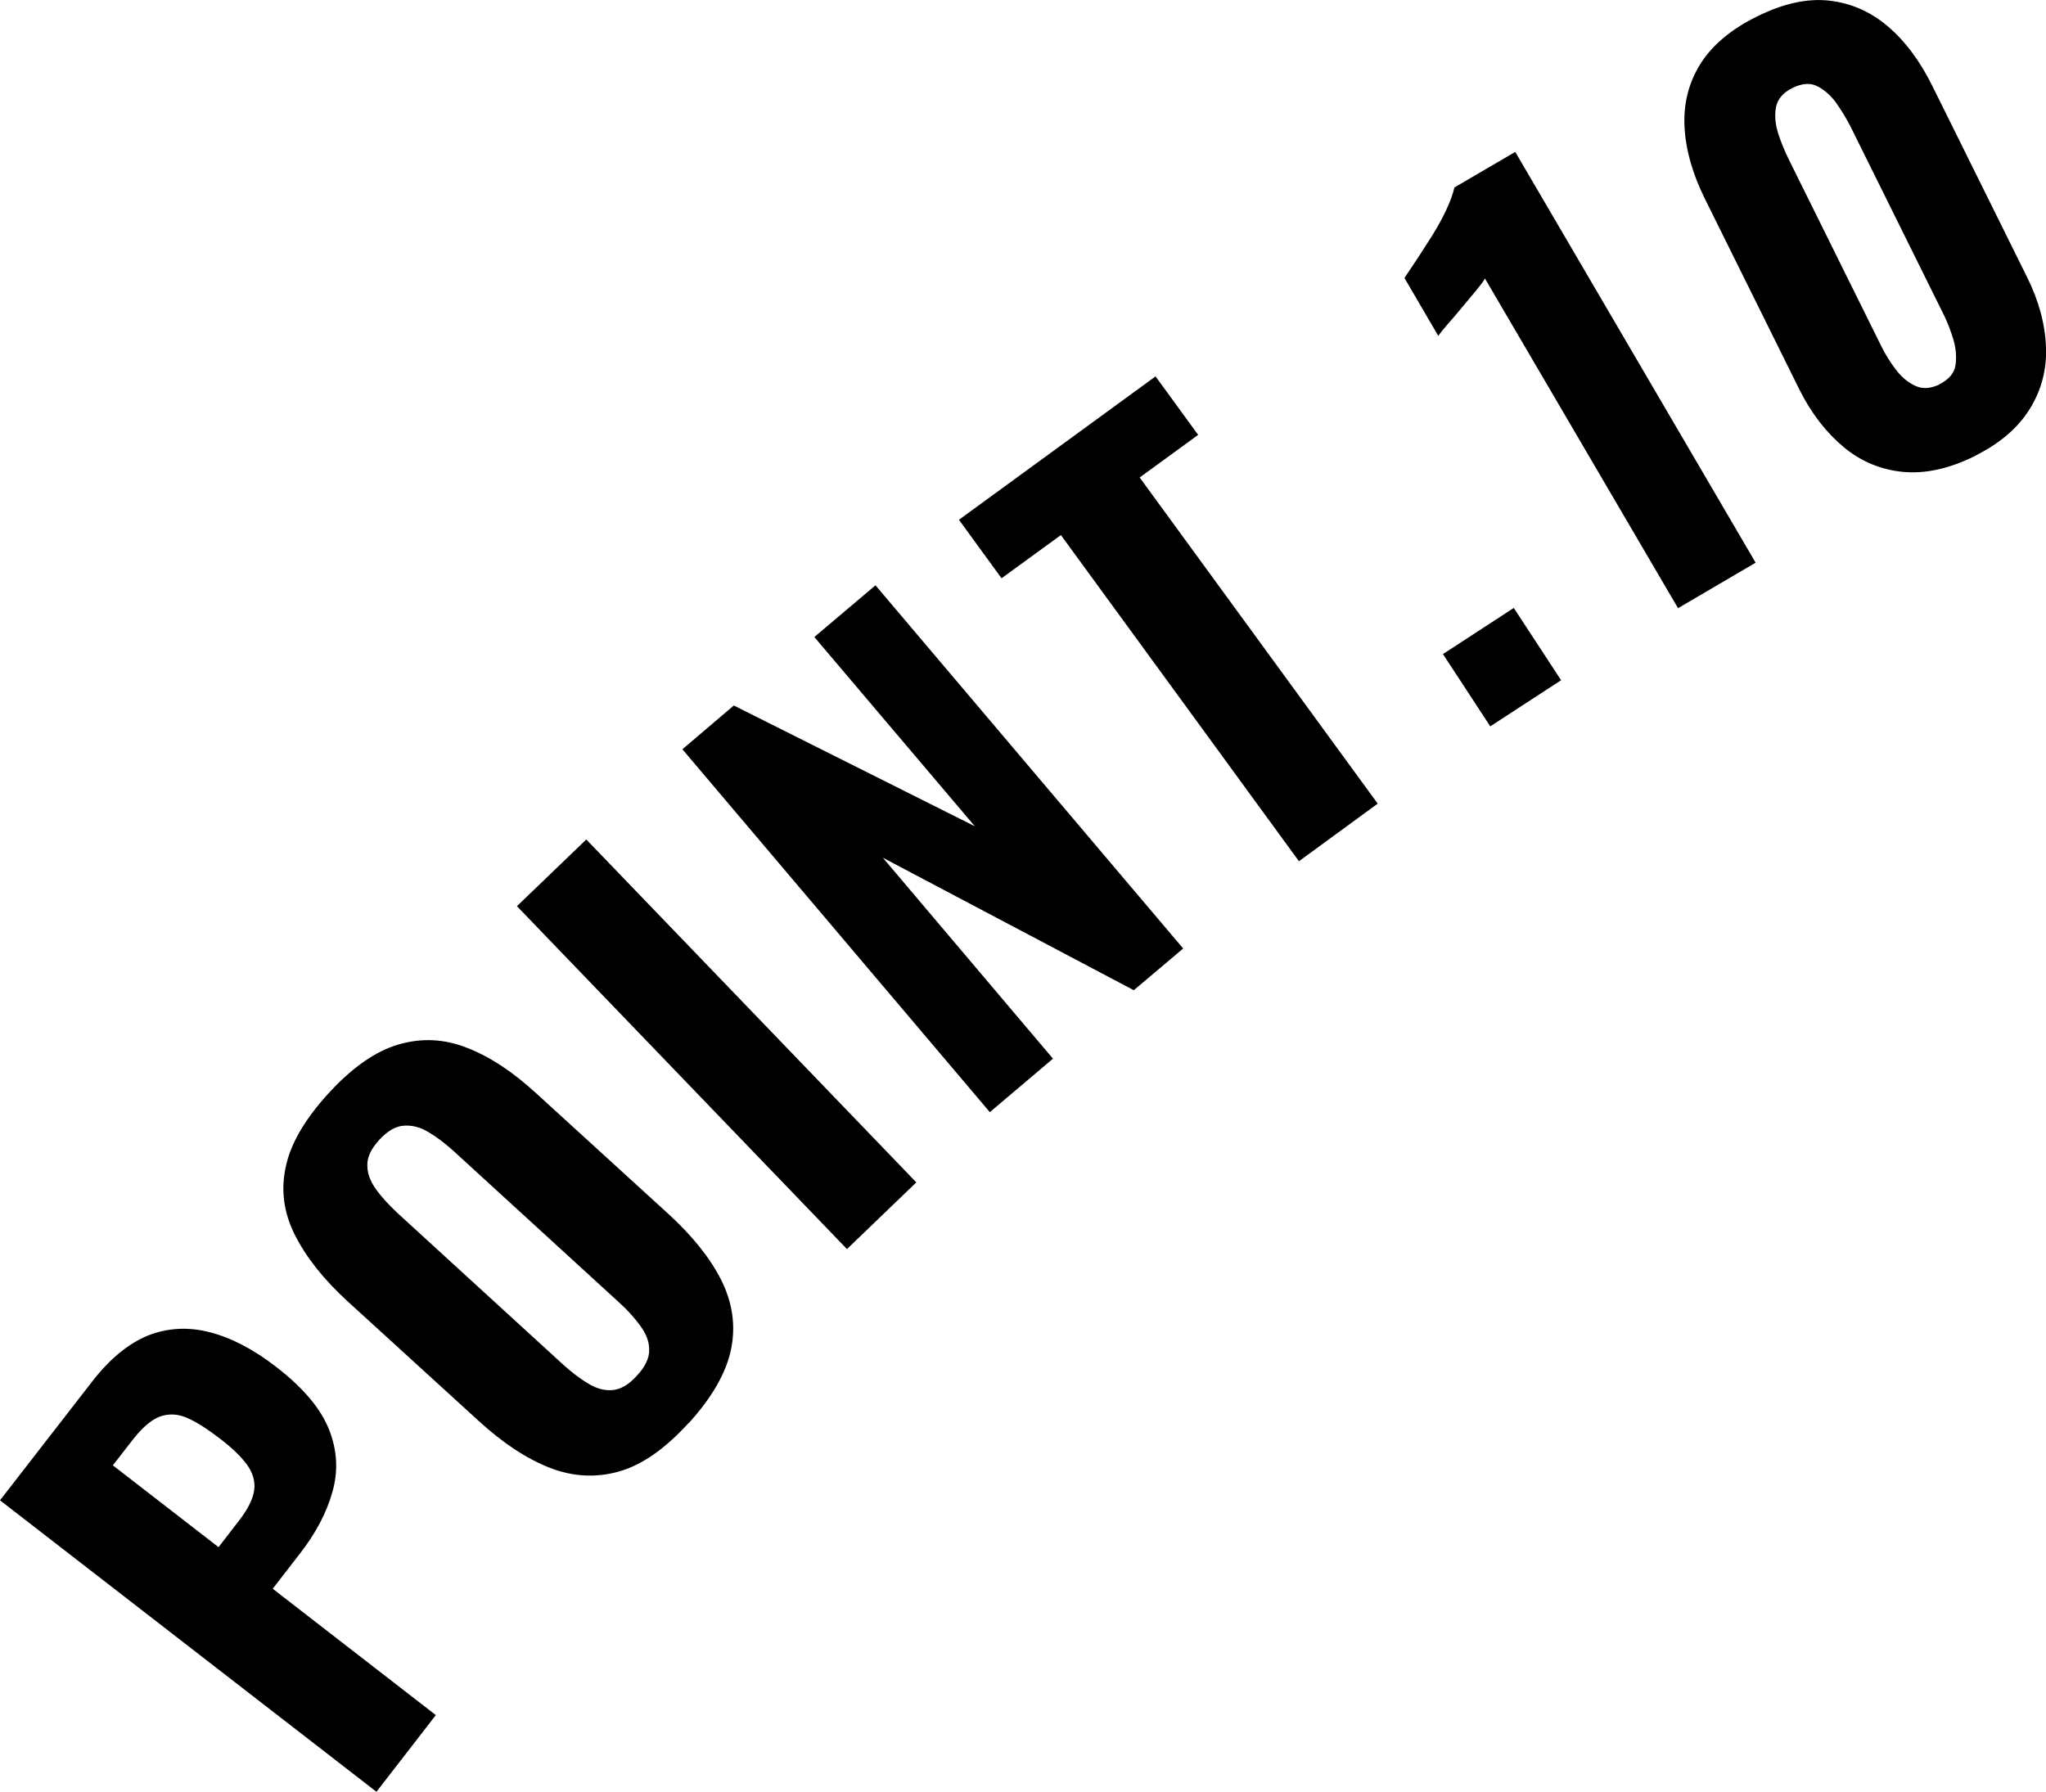
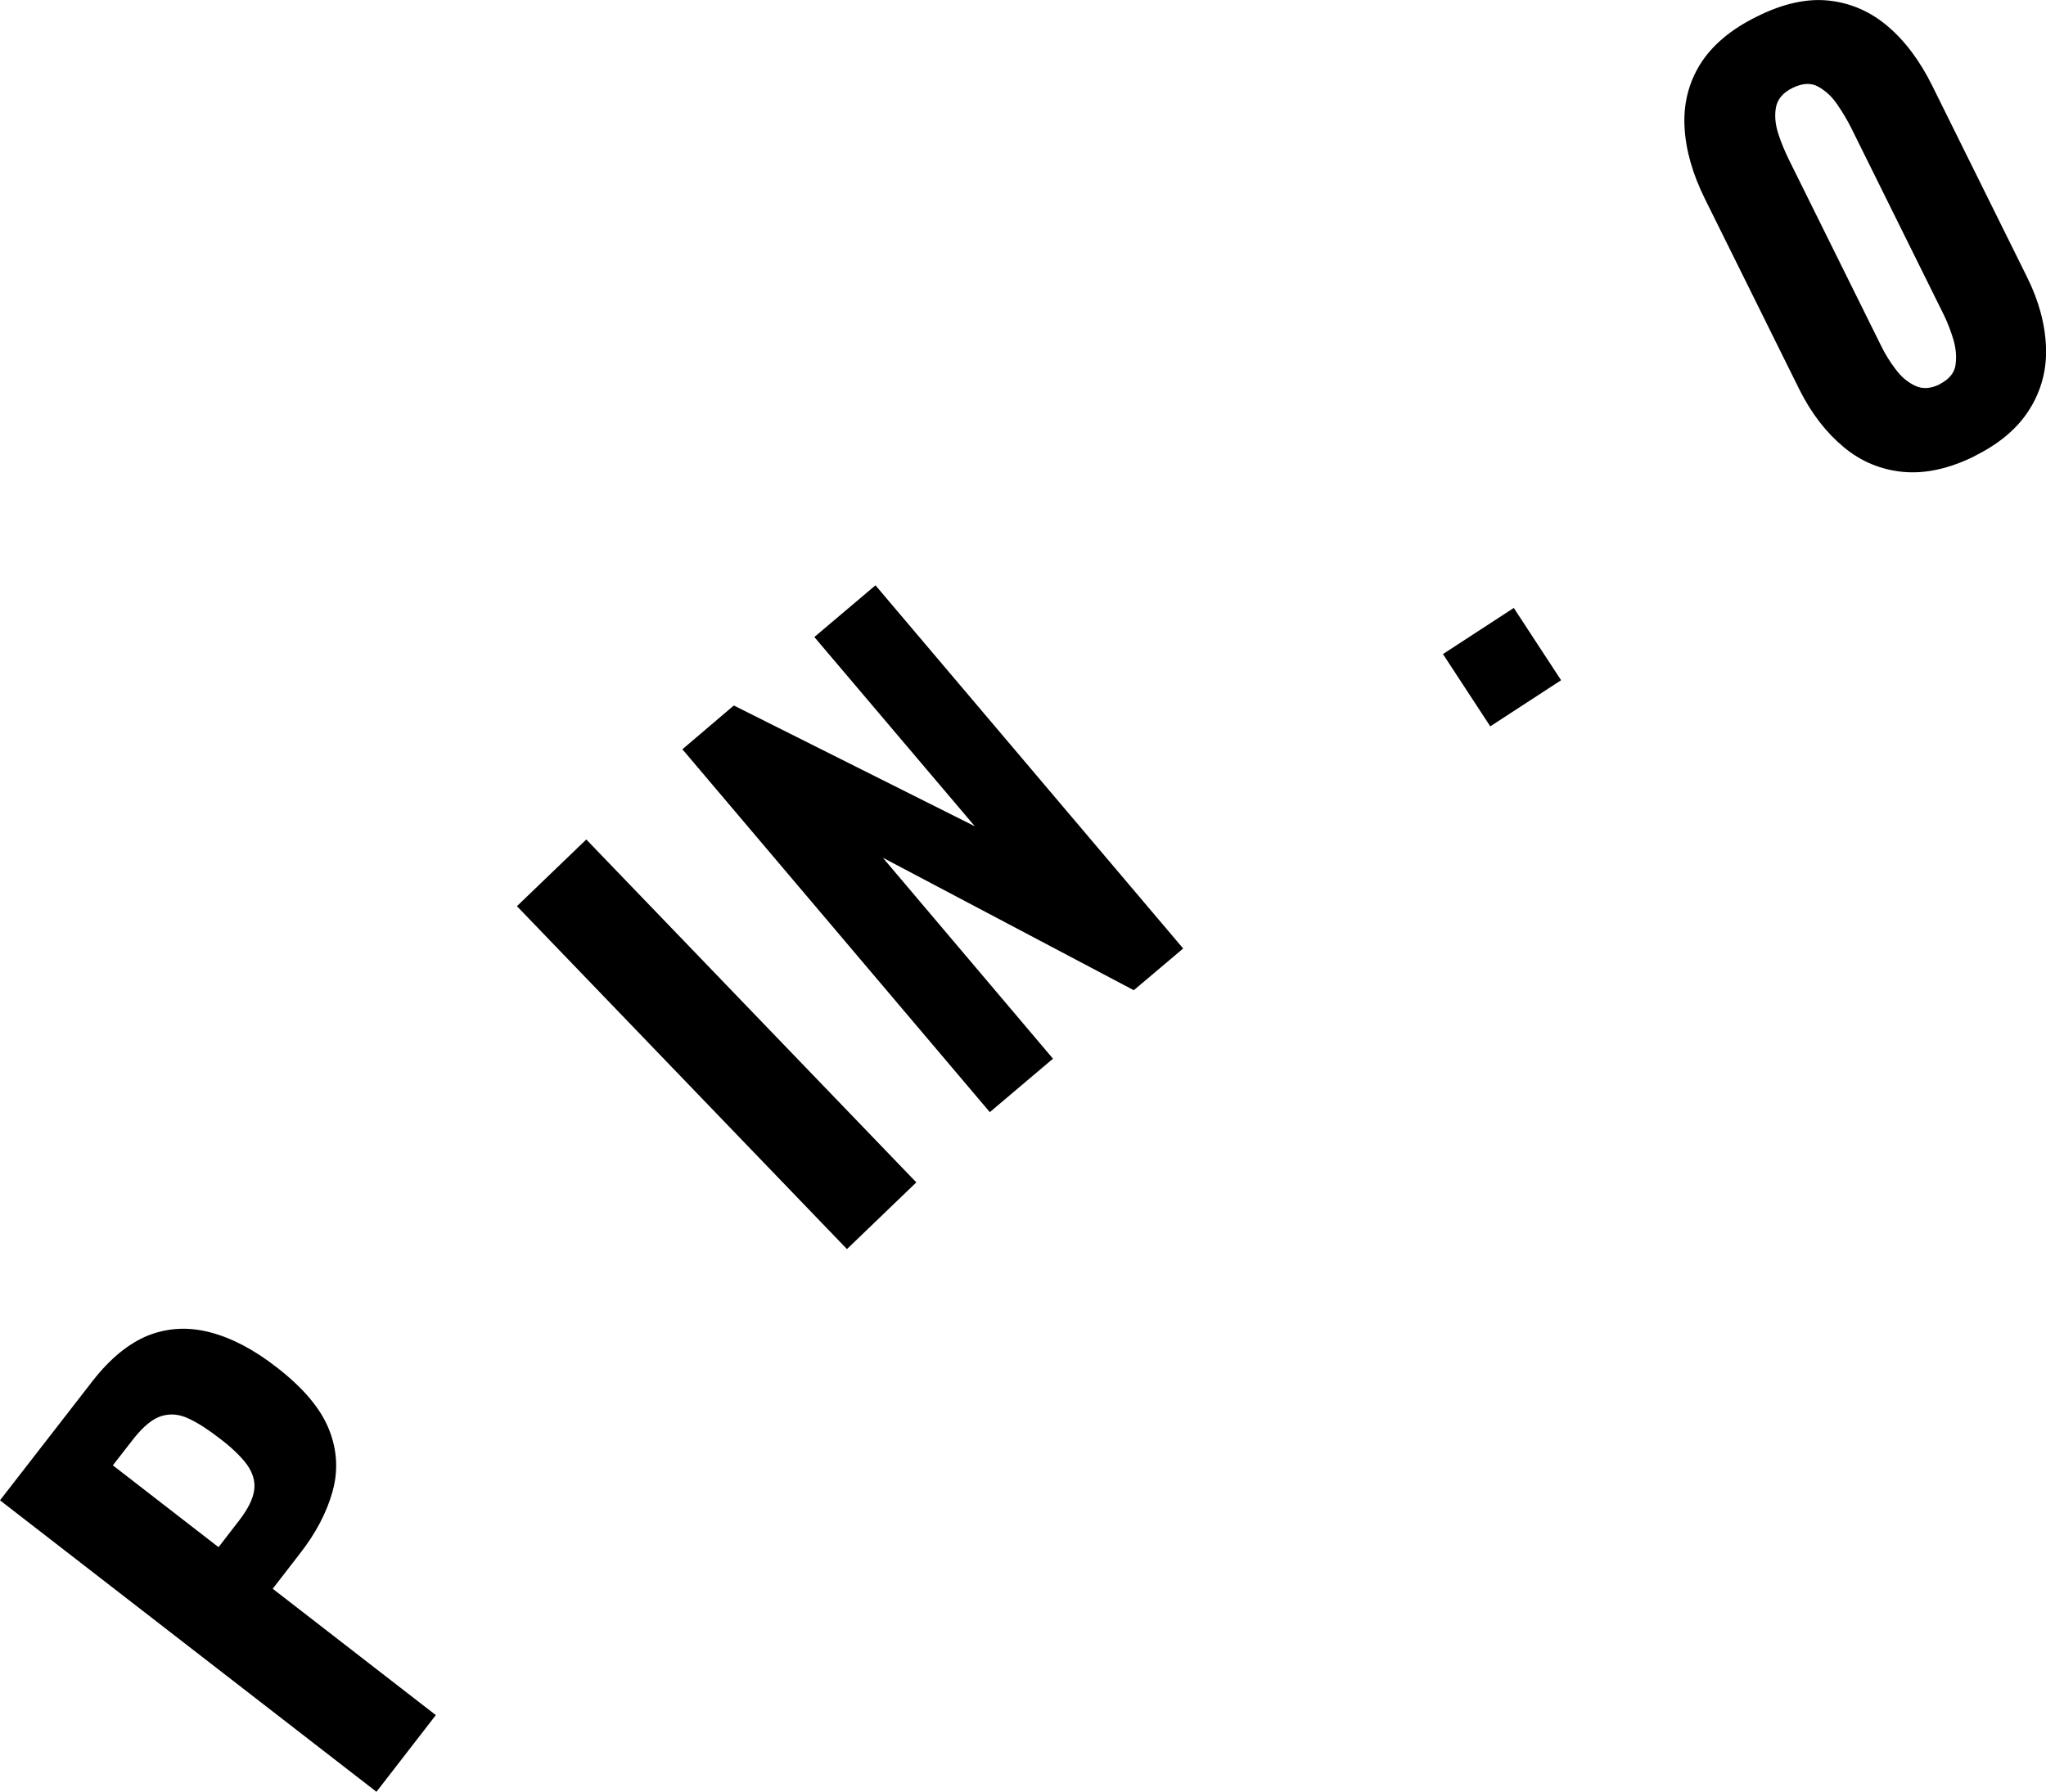
<svg xmlns="http://www.w3.org/2000/svg" id="_レイヤー_2" viewBox="0 0 69.62 60.98">
  <defs>
    <style>.cls-1{stroke-width:0px;}</style>
  </defs>
  <g id="_レイヤー_1-2">
    <path class="cls-1" d="m12.81,60.98L0,51.06l3.15-4.06c.6-.77,1.23-1.28,1.89-1.55.67-.26,1.36-.3,2.1-.11.73.19,1.49.58,2.27,1.19.92.71,1.51,1.42,1.79,2.13.28.71.31,1.42.11,2.12-.2.71-.57,1.41-1.11,2.1l-.92,1.19,5.55,4.3-2.02,2.61Zm-5.37-8.33l.71-.92c.29-.38.46-.72.5-1.02.04-.3-.05-.59-.25-.87-.21-.28-.52-.58-.93-.89-.39-.3-.74-.53-1.05-.67-.31-.15-.61-.18-.92-.09-.3.09-.62.35-.96.78l-.7.9,3.59,2.78Z" />
-     <path class="cls-1" d="m23.43,48.43c-.8.88-1.59,1.43-2.37,1.65-.78.22-1.57.18-2.36-.13-.79-.31-1.59-.84-2.41-1.59l-4.46-4.07c-.82-.75-1.41-1.5-1.79-2.25-.38-.75-.49-1.52-.32-2.31.16-.79.64-1.62,1.44-2.5.81-.89,1.61-1.45,2.39-1.68.78-.23,1.56-.2,2.34.11.78.3,1.58.83,2.39,1.58l4.46,4.07c.82.75,1.42,1.5,1.8,2.25.38.76.5,1.54.34,2.34-.16.8-.64,1.65-1.45,2.54Zm-1.76-1.61c.29-.31.43-.61.42-.89,0-.28-.11-.55-.31-.82-.2-.27-.43-.53-.71-.78l-5.65-5.17c-.28-.25-.55-.46-.84-.63-.28-.17-.56-.24-.84-.22-.28.02-.56.18-.85.5-.27.3-.4.58-.39.86,0,.28.11.55.3.81.19.27.43.52.7.78l5.65,5.17c.28.25.55.47.84.64.28.18.56.26.84.24.28-.02.56-.18.83-.48Z" />
    <path class="cls-1" d="m28.82,42.51l-11.23-11.67,2.36-2.27,11.23,11.67-2.36,2.27Z" />
    <path class="cls-1" d="m33.69,37.86l-10.47-12.36,1.75-1.49,8.2,4.11-5.46-6.44,2.08-1.76,10.47,12.36-1.68,1.42-8.54-4.51,5.79,6.84-2.15,1.82Z" />
-     <path class="cls-1" d="m44.2,29.31l-8.1-11.1-2.02,1.47-1.45-1.99,6.69-4.88,1.45,1.99-1.99,1.45,8.1,11.1-2.68,1.96Z" />
    <path class="cls-1" d="m50.71,24.72l-1.61-2.46,2.41-1.57,1.61,2.46-2.41,1.57Z" />
-     <path class="cls-1" d="m57.1,20.7l-6.57-11.22c-.07.12-.18.26-.32.43-.14.17-.29.35-.46.55-.16.2-.32.38-.47.55-.15.17-.26.31-.34.42l-1.15-1.97c.1-.15.23-.35.4-.6.17-.25.34-.53.53-.82.18-.29.35-.59.49-.89.14-.3.23-.55.28-.77l2.07-1.21,8.18,13.98-2.66,1.56Z" />
    <path class="cls-1" d="m67.2,15.52c-.87.43-1.68.61-2.44.54-.75-.07-1.43-.35-2.02-.84s-1.1-1.14-1.51-1.96l-3.22-6.5c-.42-.85-.65-1.66-.69-2.44-.04-.77.13-1.48.53-2.13.4-.64,1.04-1.19,1.94-1.63.88-.44,1.7-.62,2.44-.54.74.08,1.41.37,2,.87.59.5,1.1,1.18,1.52,2.03l3.22,6.5c.41.82.62,1.62.65,2.39s-.16,1.48-.56,2.12c-.4.64-1.02,1.17-1.87,1.59Zm-1.21-2.44c.32-.16.51-.38.55-.65.04-.27.02-.56-.07-.87-.09-.3-.2-.58-.31-.81l-3.17-6.4c-.13-.26-.29-.53-.47-.79-.18-.27-.4-.47-.65-.61s-.54-.12-.87.04-.52.39-.57.67c-.05.28-.02.58.08.89.1.31.22.59.35.86l3.17,6.4c.12.24.27.49.46.74.19.26.41.45.66.57.26.13.54.11.85-.04Z" />
  </g>
</svg>